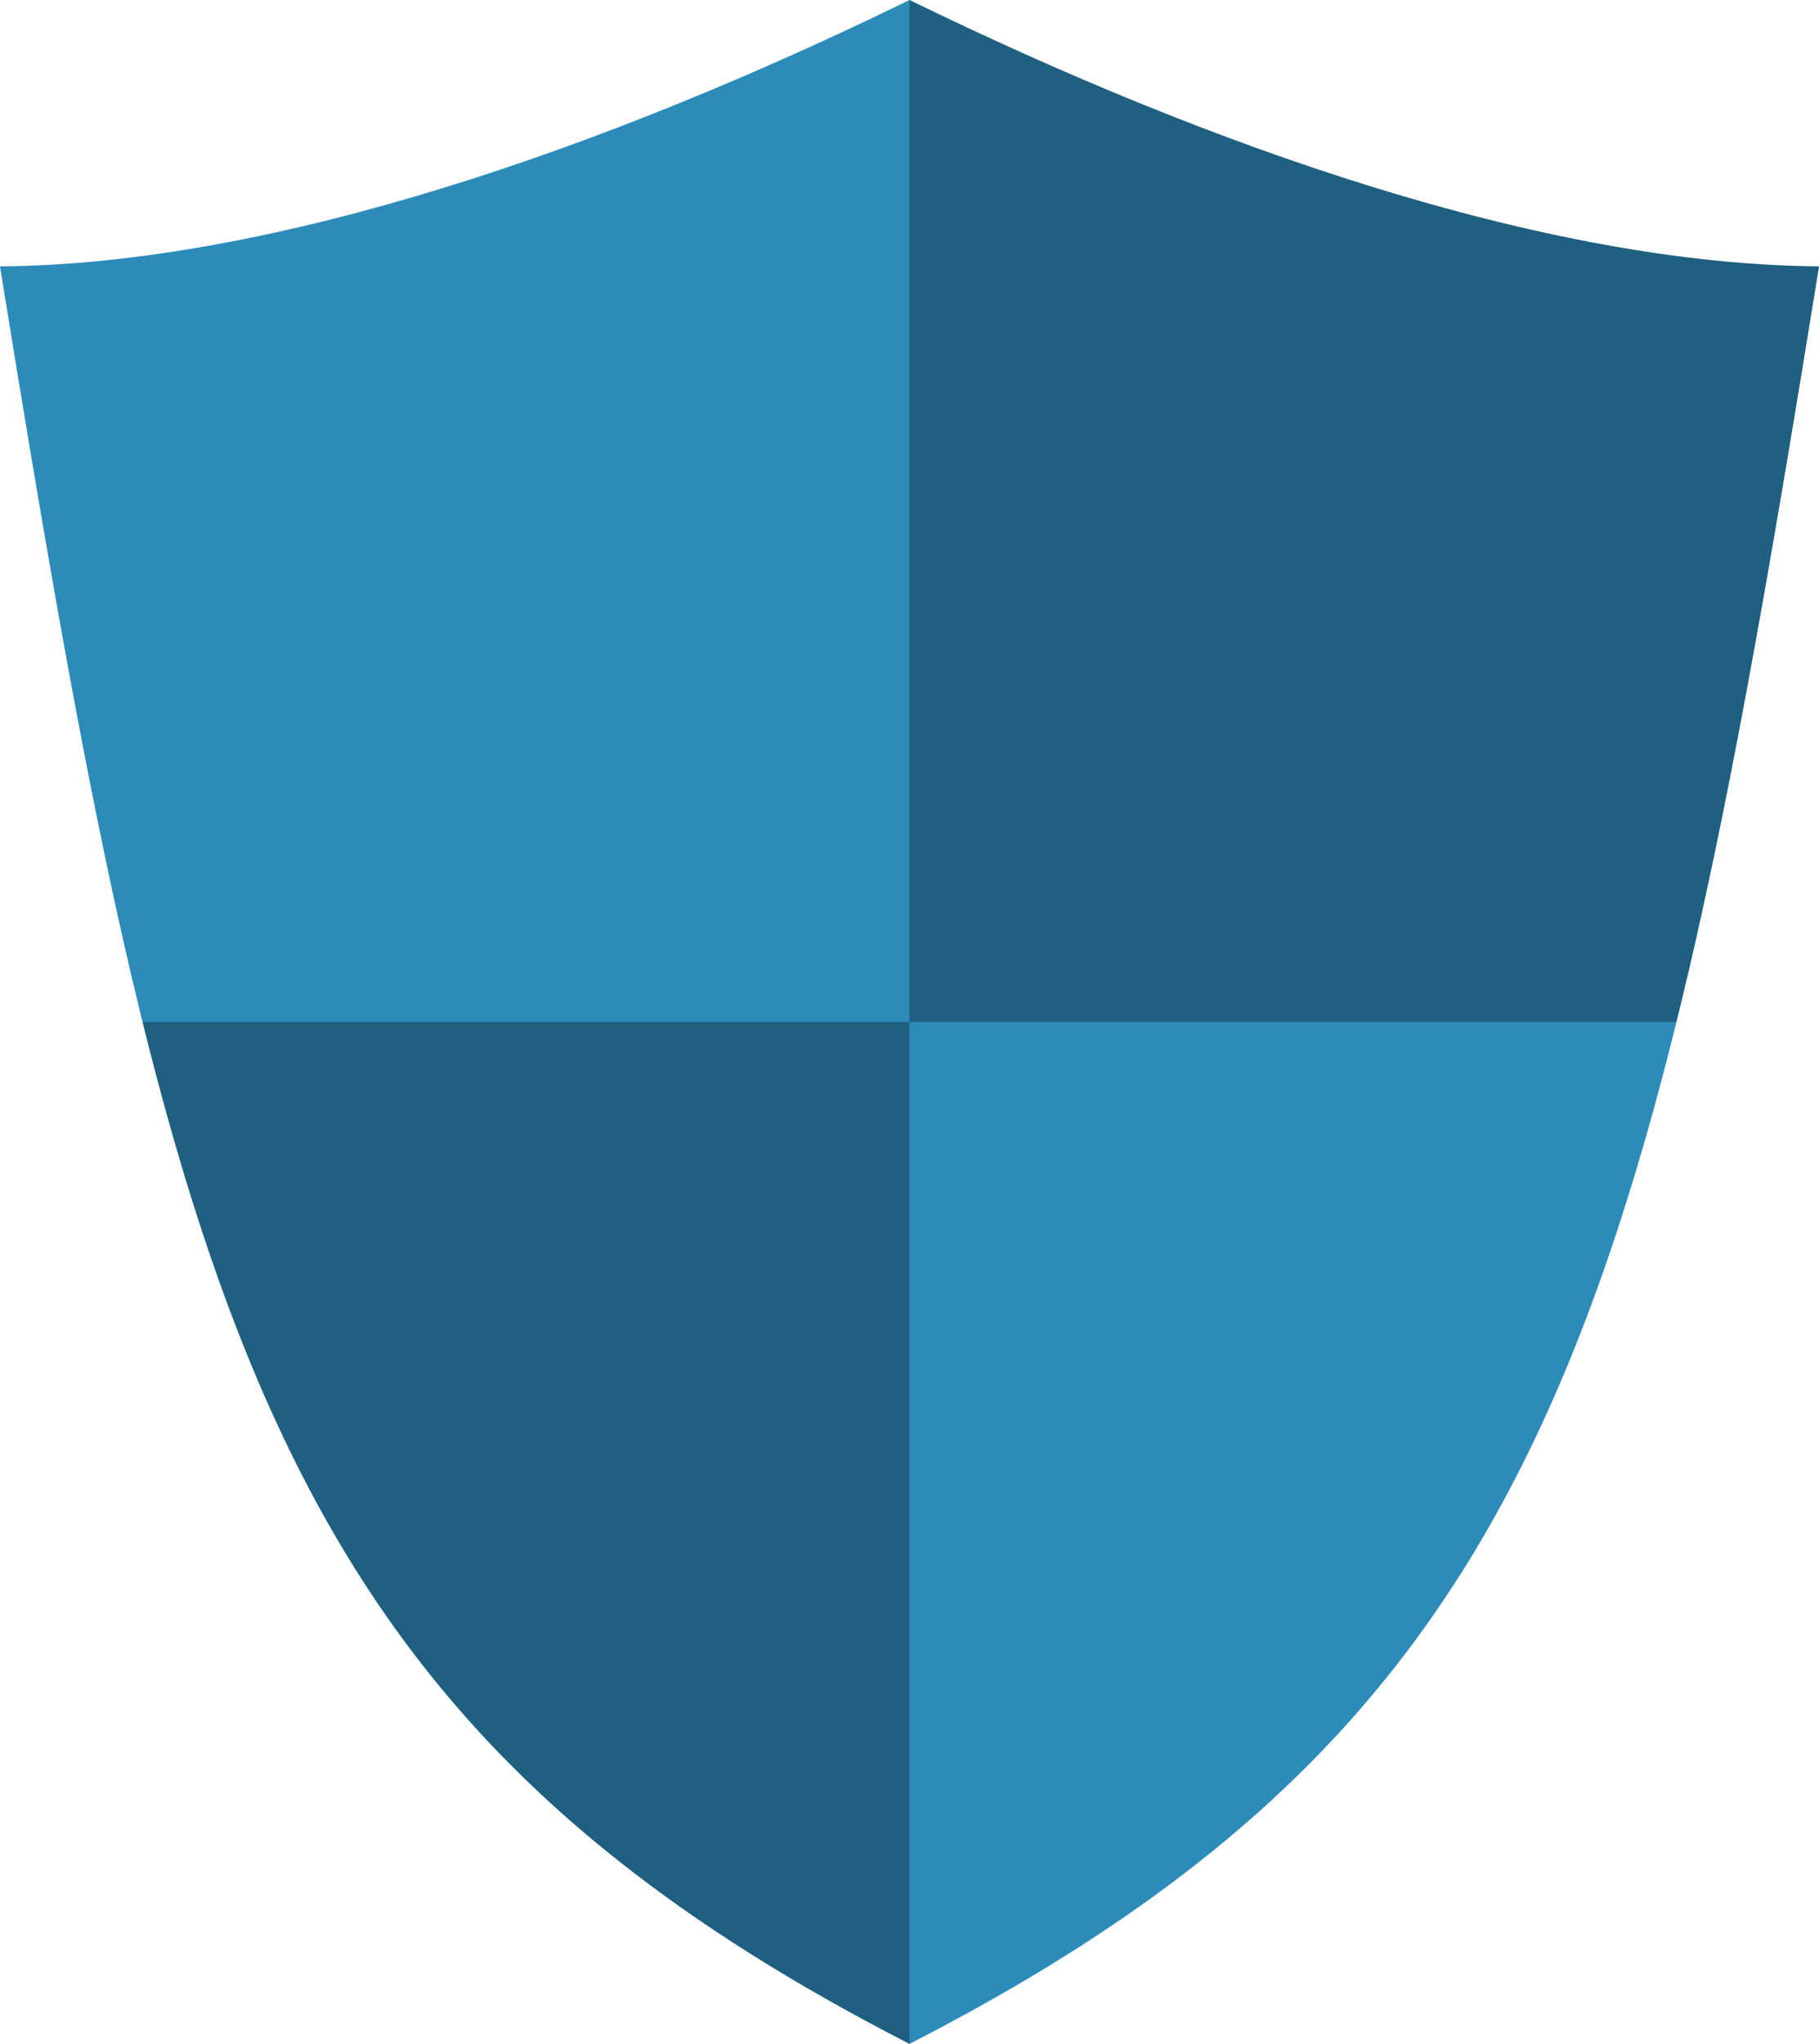
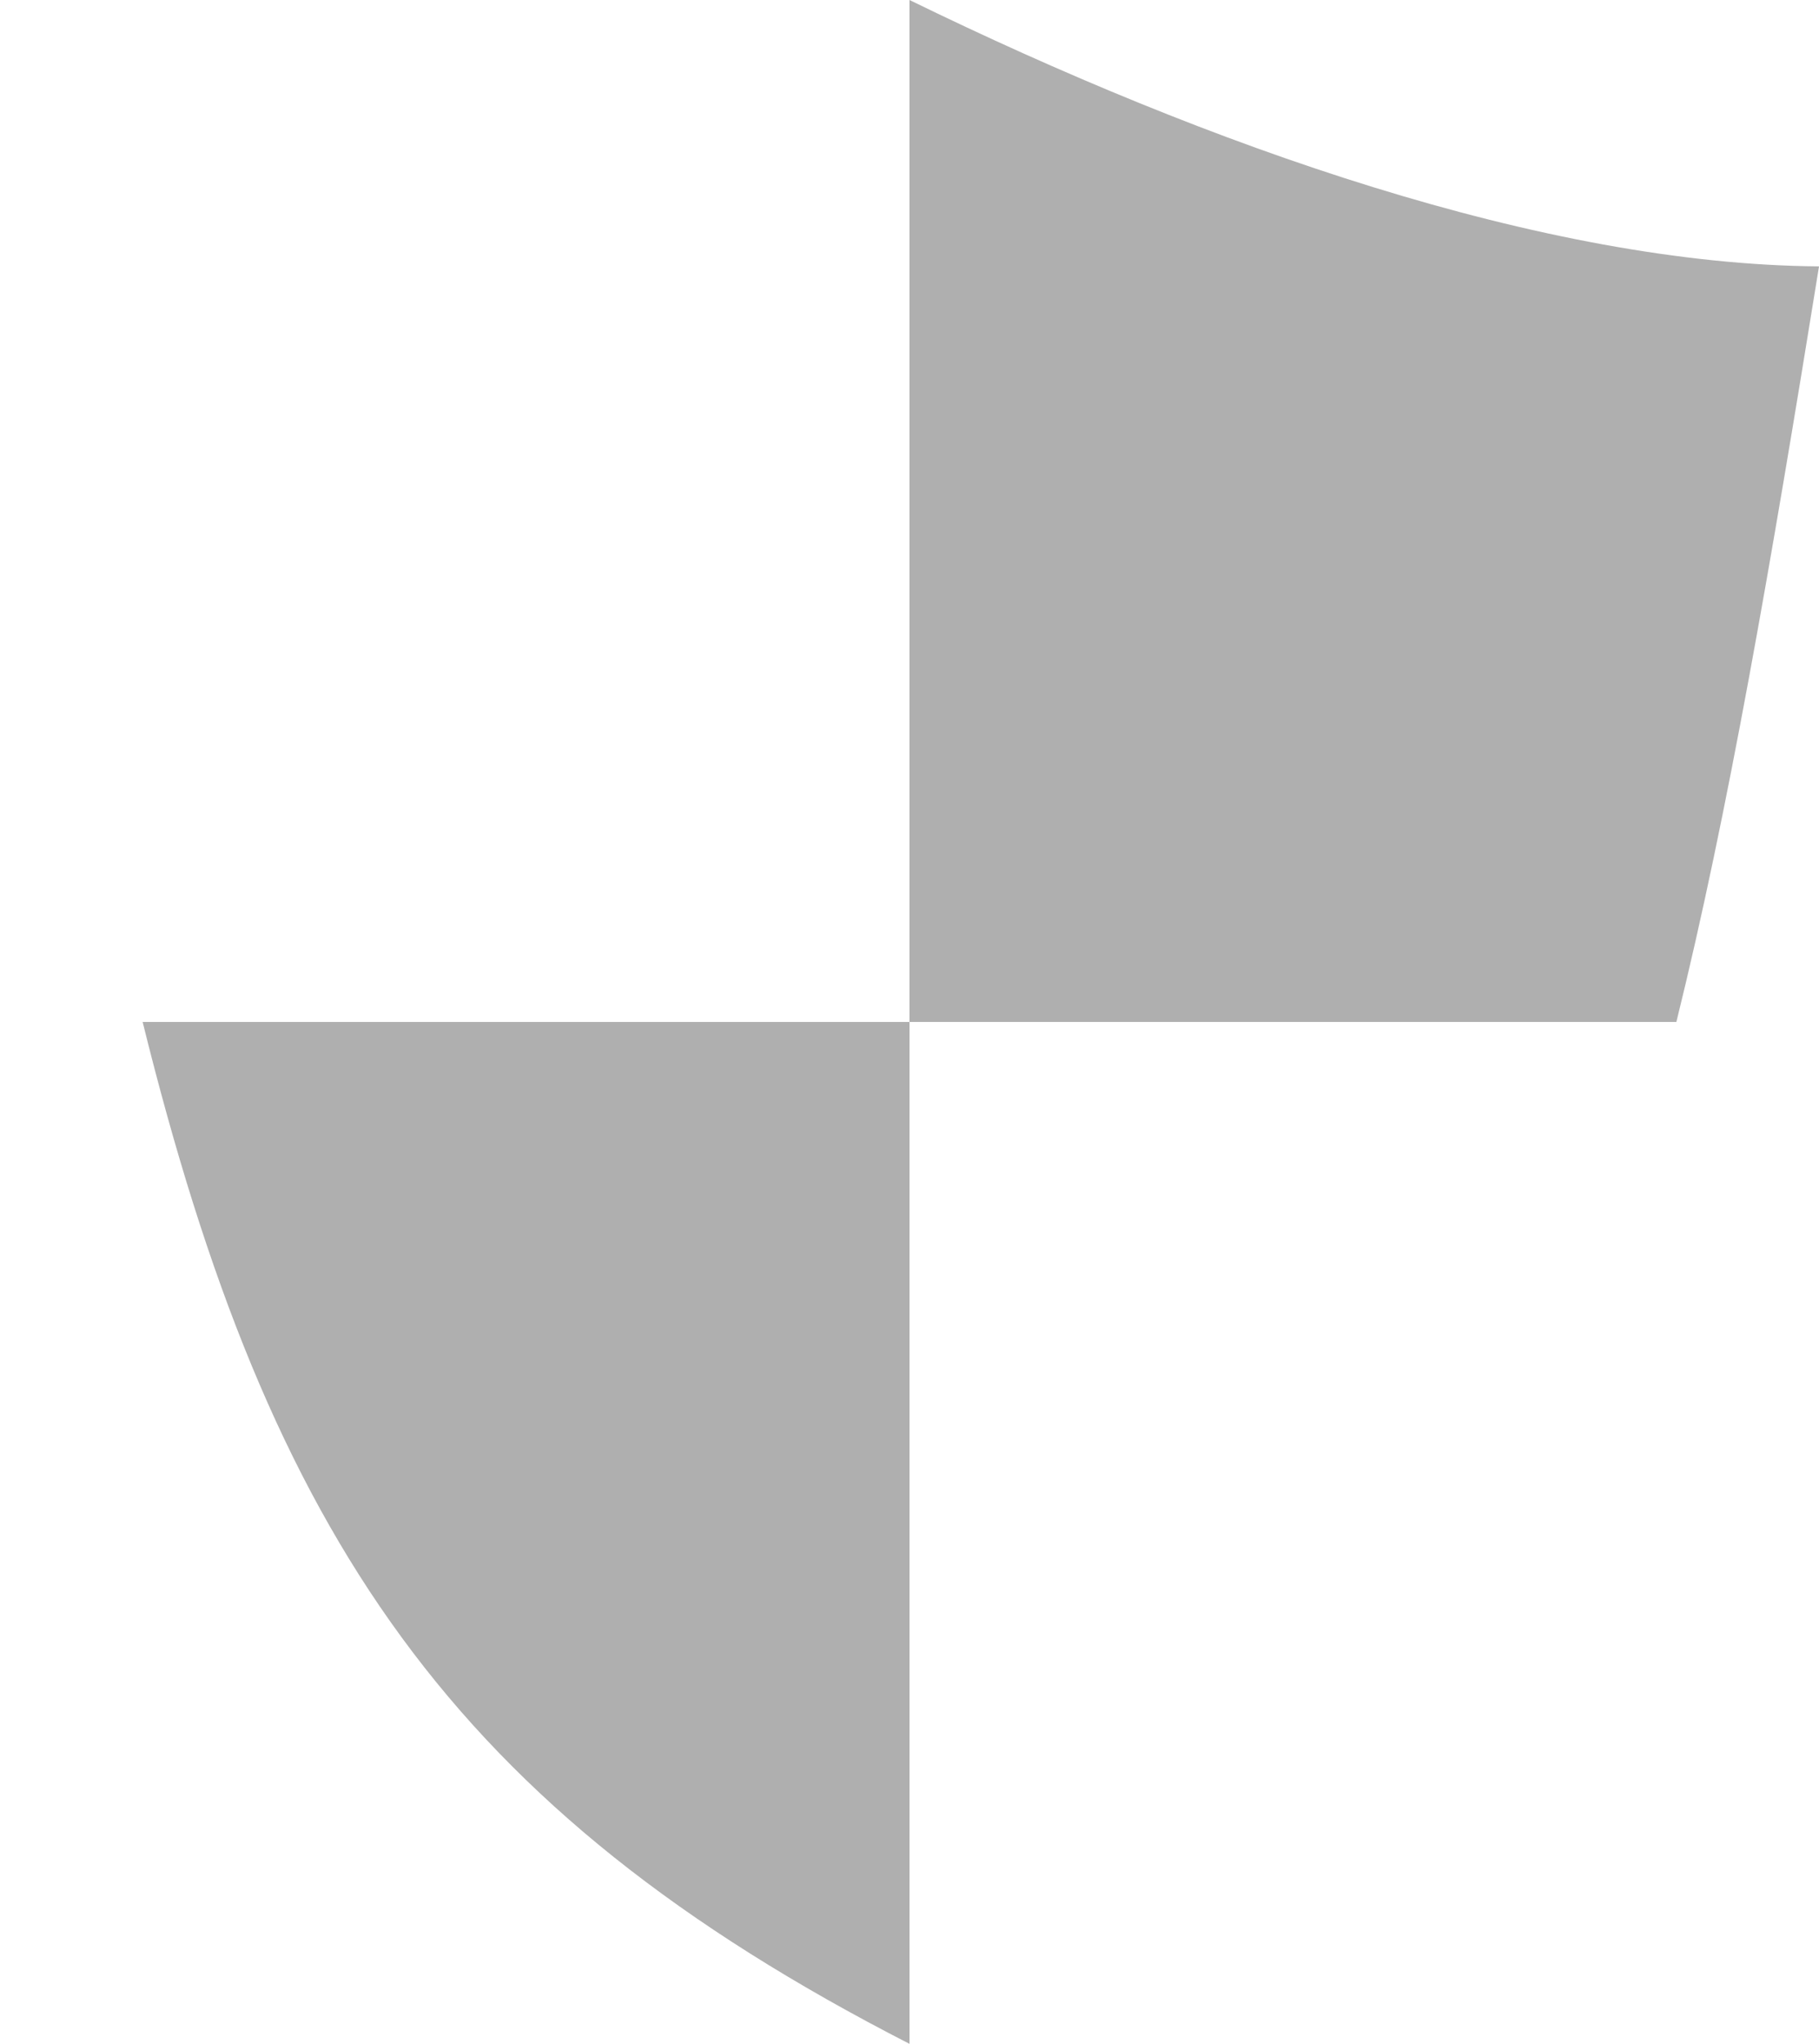
<svg xmlns="http://www.w3.org/2000/svg" fill="#000000" height="800" preserveAspectRatio="xMidYMid meet" version="1" viewBox="48.1 0.0 712.3 800.0" width="712.3" zoomAndPan="magnify">
  <g id="change1_1">
-     <path d="m404.25 4e-5c-117.01 57.144-248.59 103.5-356.16 104.26 66.07 408.59 103.98 566.49 356.16 695.74 252.18-129.25 290.09-287.15 356.16-695.74-107.57-0.761-239.15-47.118-356.16-104.26z" fill="#2d8bba" fill-rule="evenodd" />
-   </g>
+     </g>
  <g id="change2_1">
    <path d="m404.25 0v400h300.3c20.135-81.367 36.841-178.13 55.859-295.74-107.57-0.761-239.15-47.114-356.16-104.26zm0 400h-300.3c49.812 201.3 120.71 307.96 300.3 400v-400z" fill="inherit" fill-opacity="0.314" fill-rule="evenodd" />
  </g>
</svg>